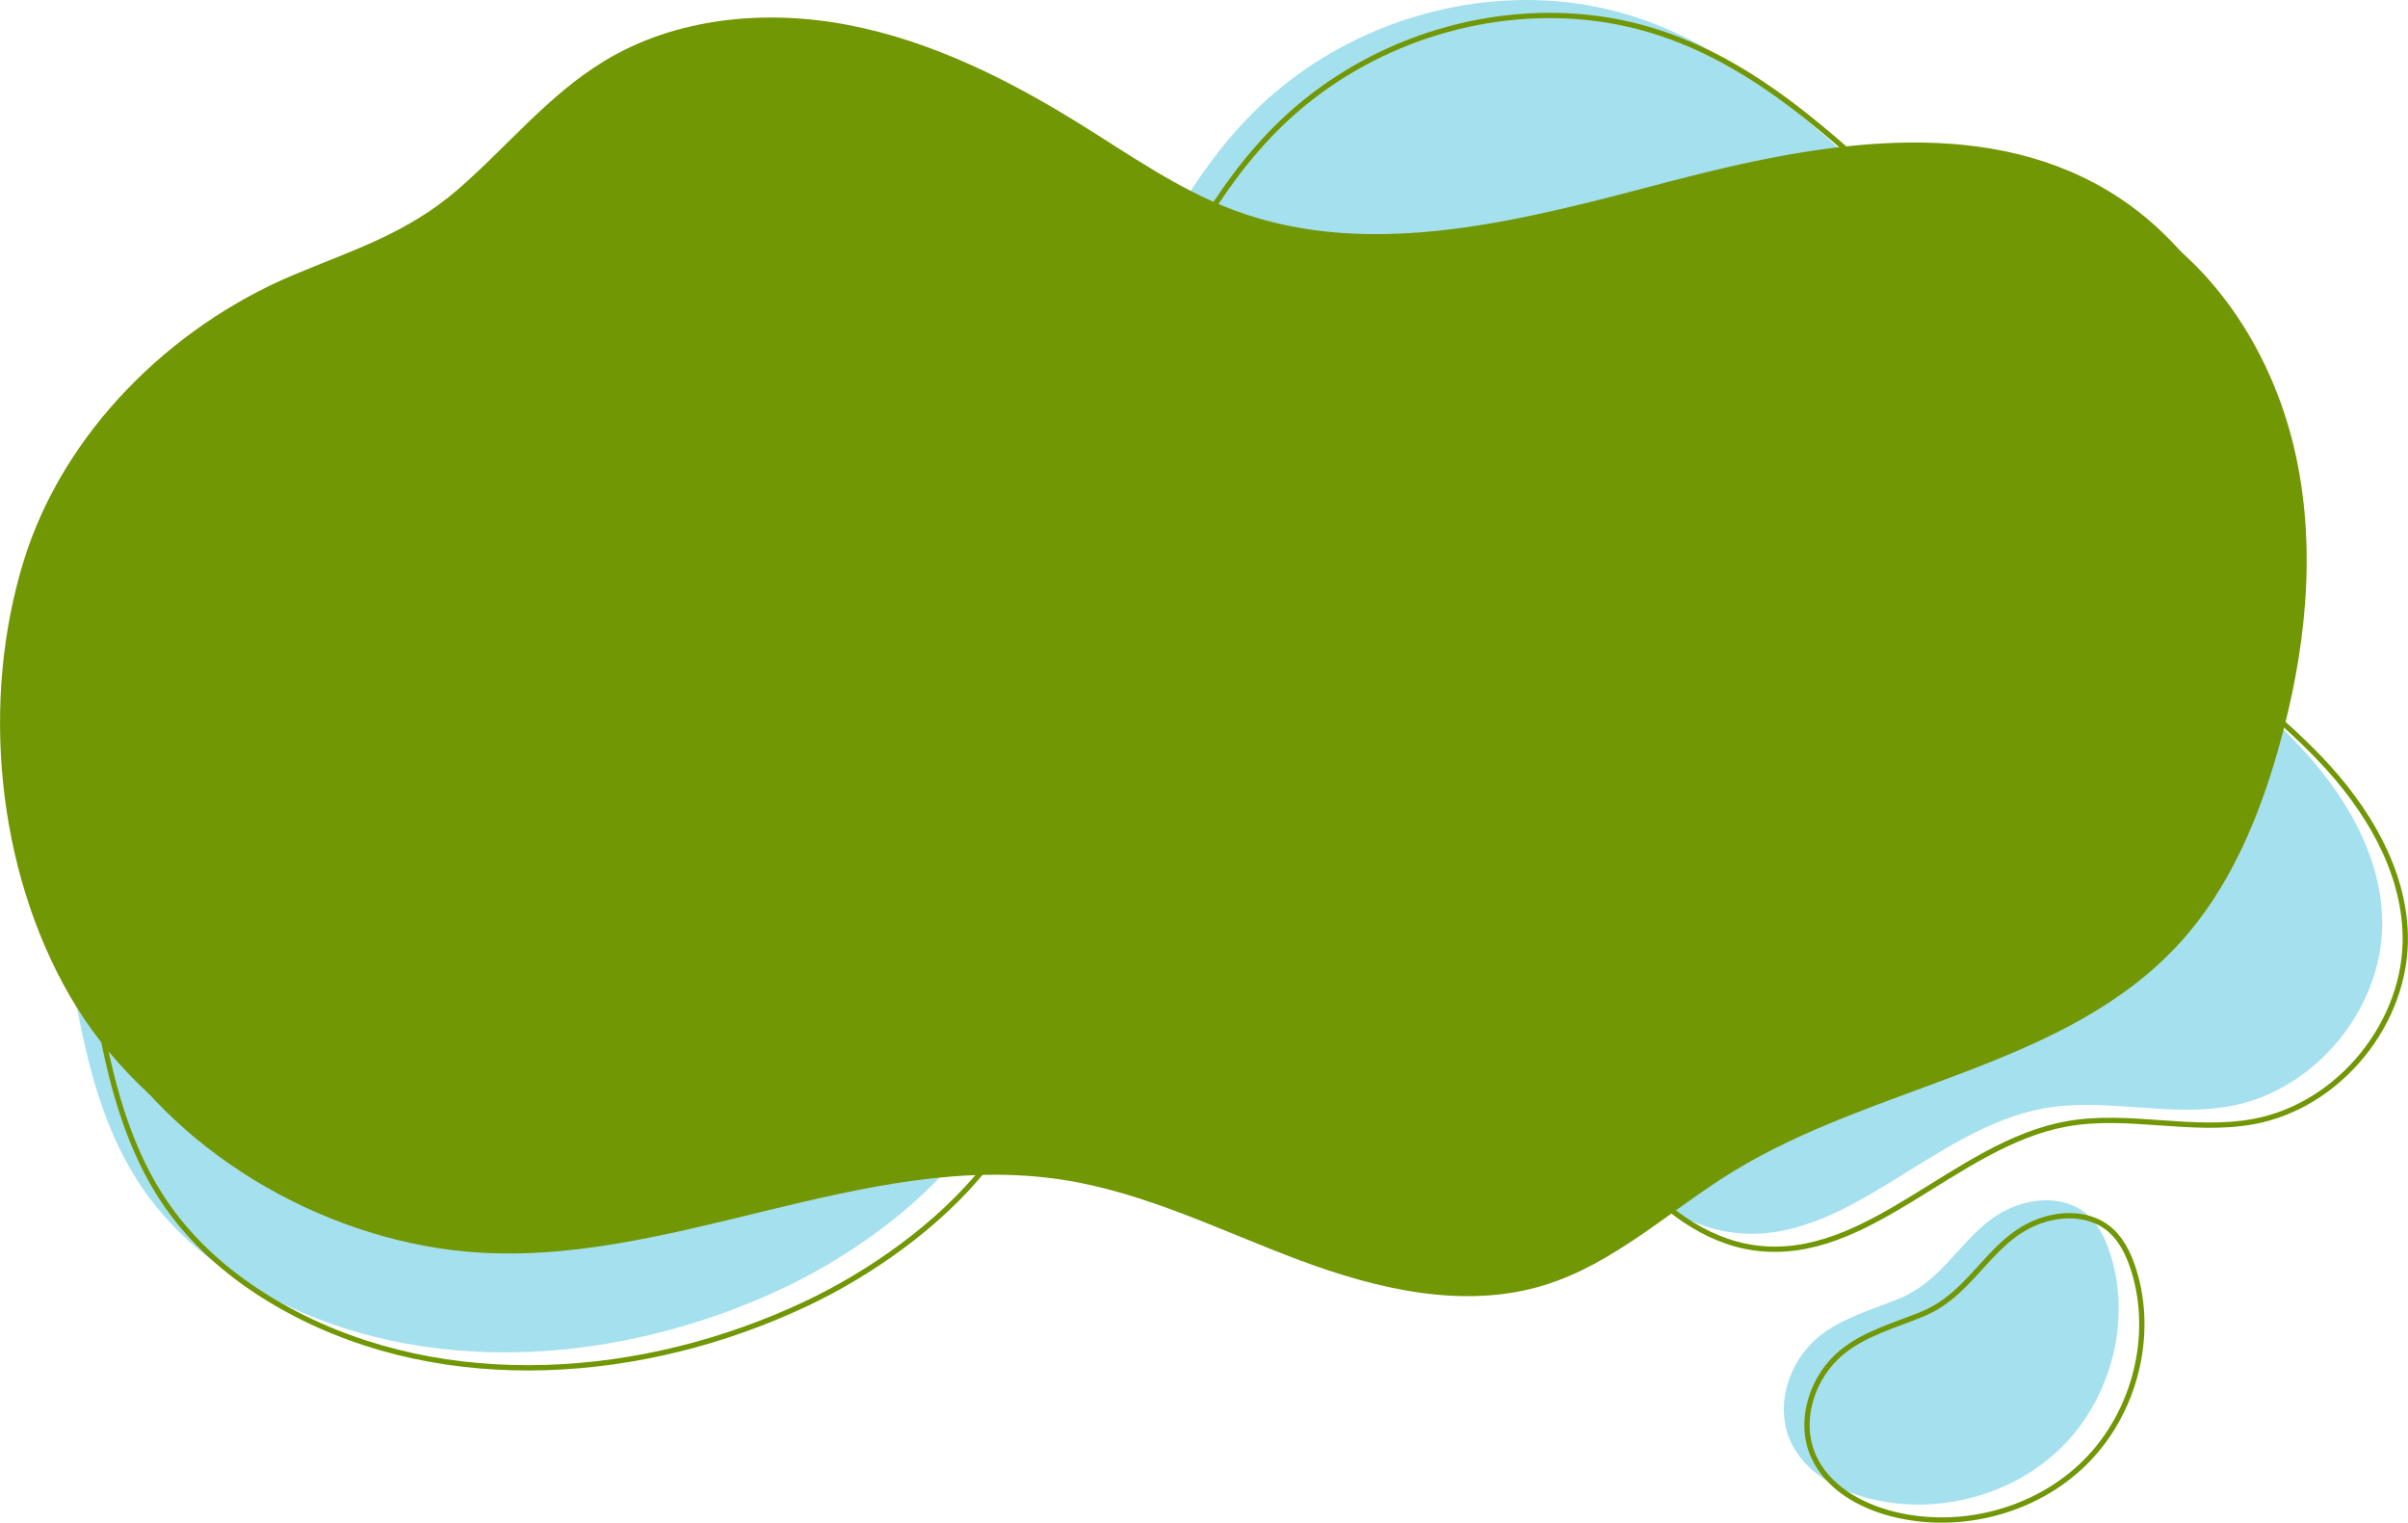
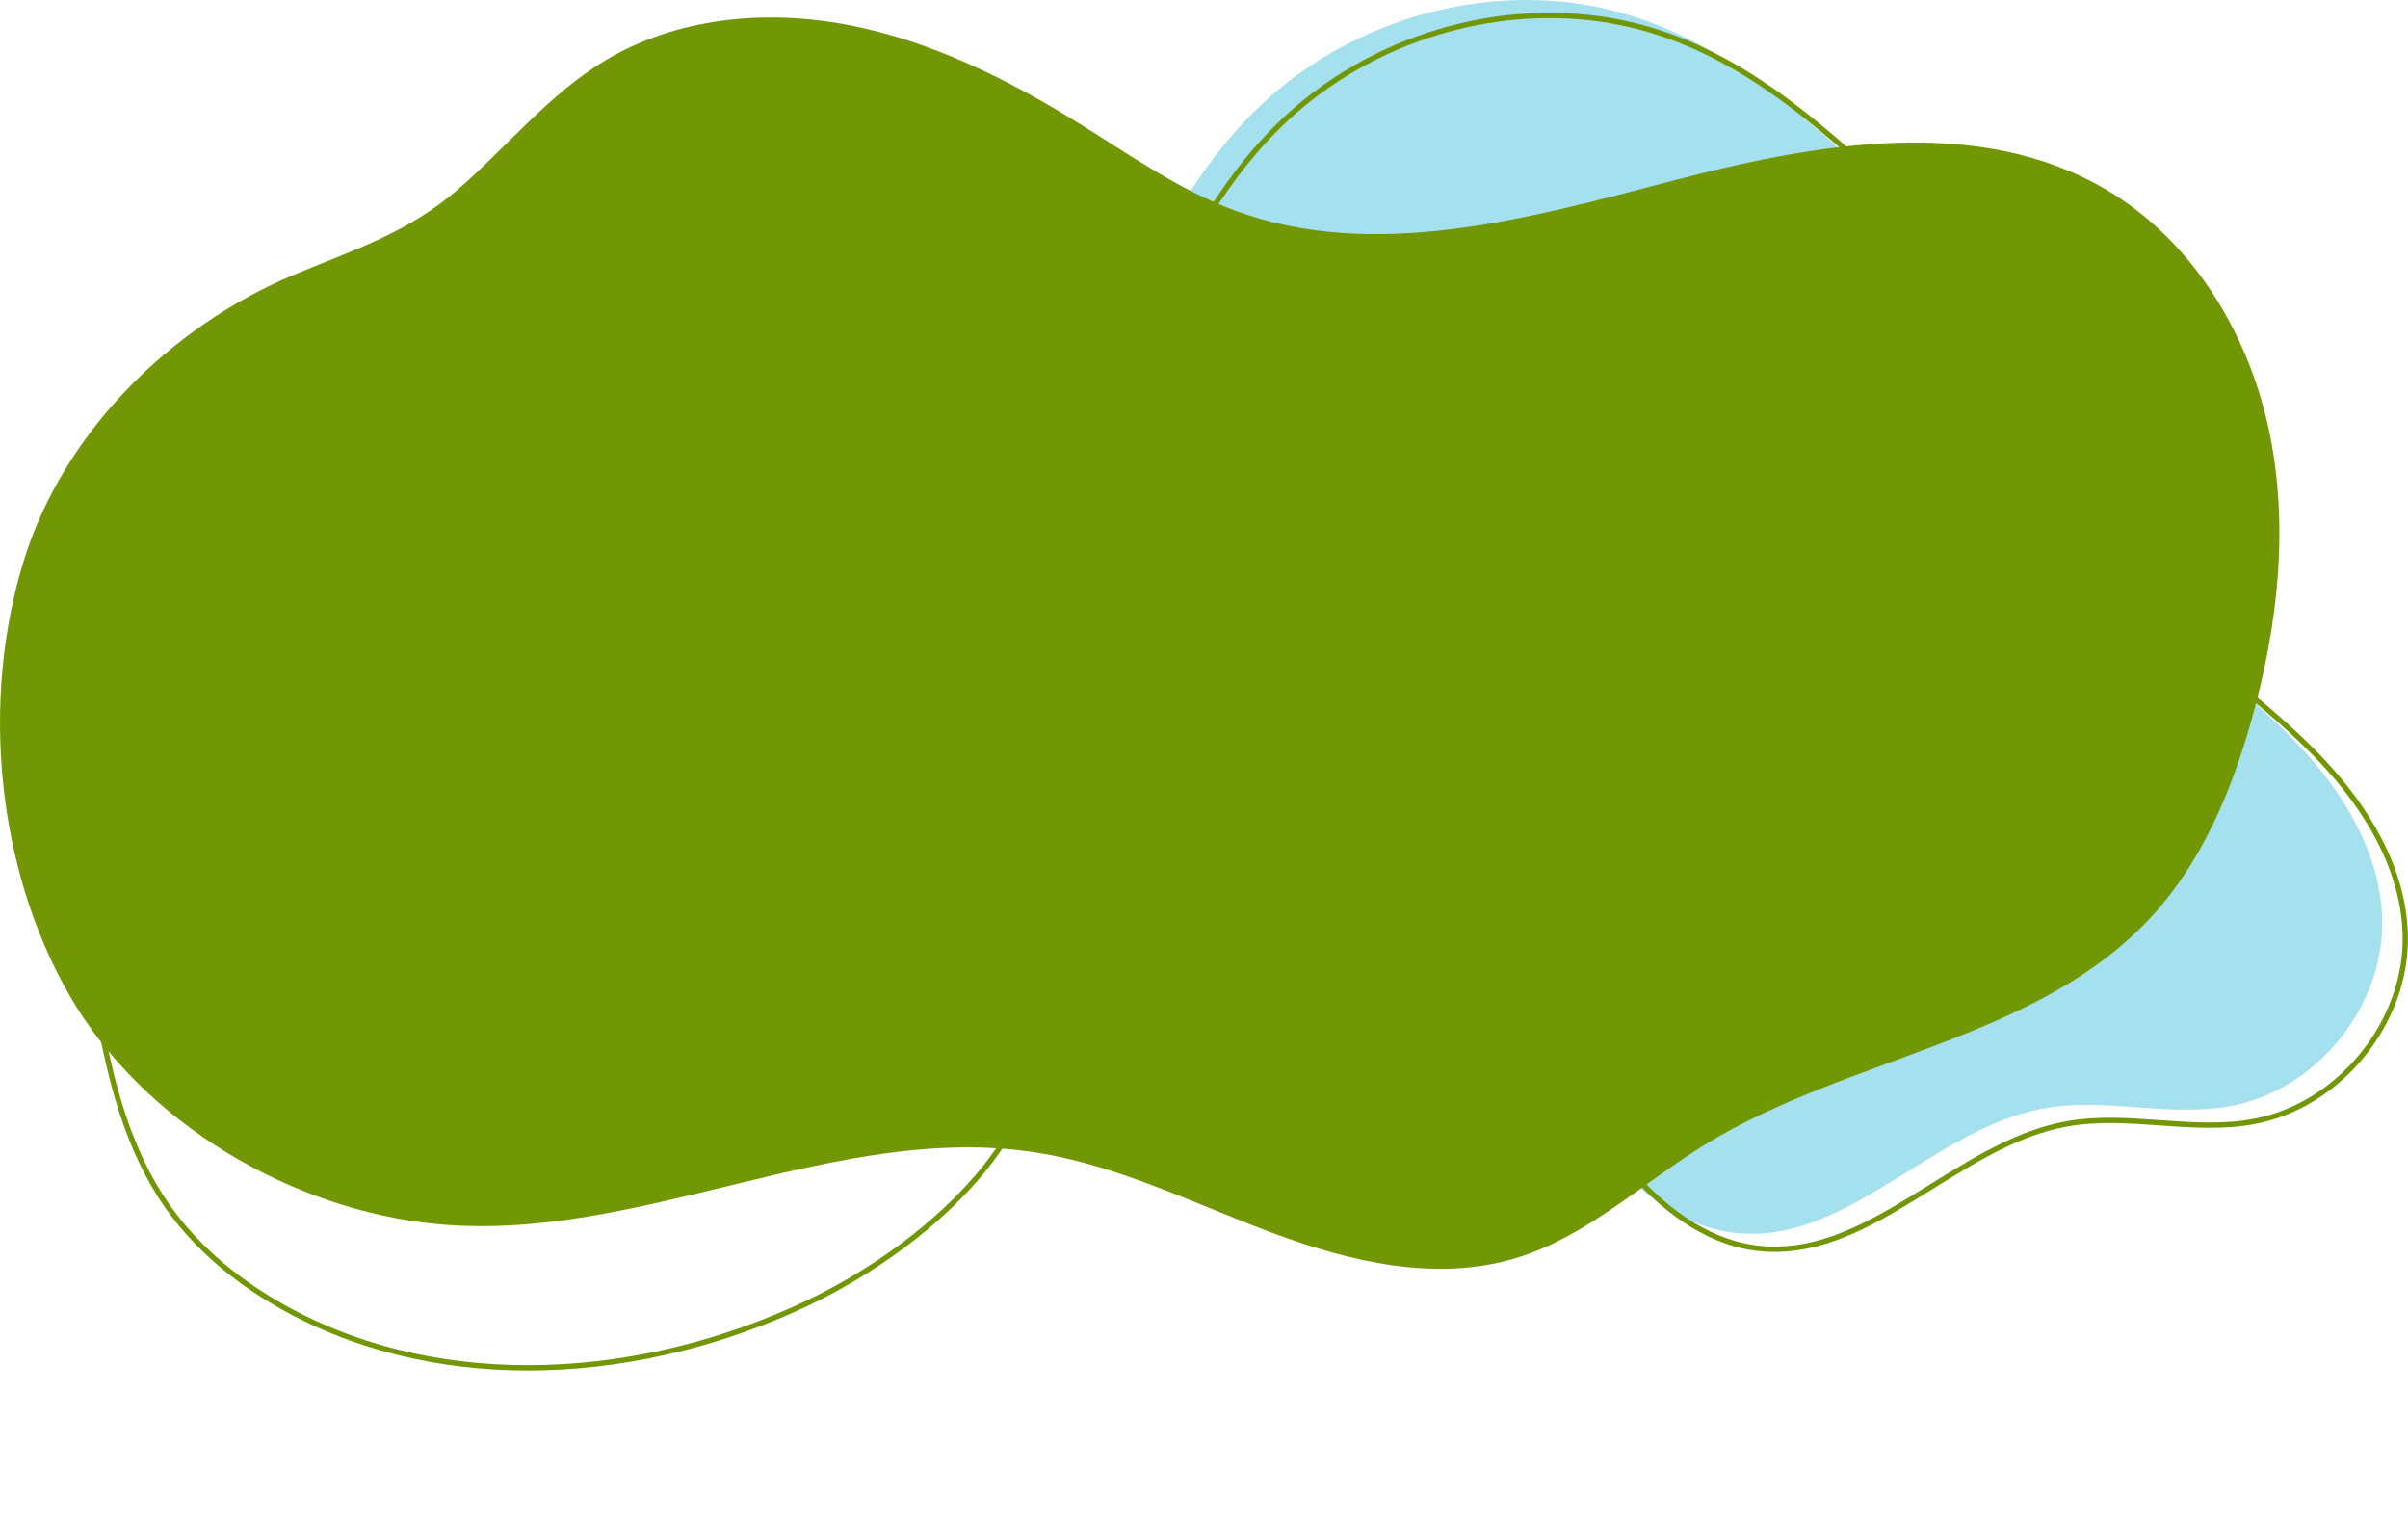
<svg xmlns="http://www.w3.org/2000/svg" version="1.1" id="Layer_1" x="0px" y="0px" width="454.78px" height="287.53px" viewBox="0 0 454.78 287.53" style="enable-background:new 0 0 454.78 287.53;" xml:space="preserve">
  <style type="text/css">
	.st0{fill:#A5E0EE;}
	.st1{fill:none;stroke:#719704;stroke-miterlimit:10;}
	.st2{fill:#719704;}
	.st3{fill:none;stroke:#93BA37;stroke-miterlimit:10;}
	.st4{fill:#93BA37;}
</style>
  <g>
    <g>
      <path class="st0" d="M293.56,0.2c-20.35-1.54-41.22,5.97-55.93,20.13c-12.43,11.98-20.16,27.89-27.64,43.45    c-7,14.56-14.17,30.11-12.33,46.16c2.38,20.75,19.21,36.81,36.7,48.21c17.49,11.4,37.08,20.44,50.89,36.11    c6.44,7.3,11.38,15.8,17.68,23.22c6.3,7.42,14.48,13.94,24.12,15.25c21.32,2.89,37.8-19.65,58.98-23.43    c11.6-2.07,23.66,1.71,35.24-0.43c16.19-2.99,29.02-18.76,28.63-35.22c-0.29-12.57-7.34-24.09-16-33.19    c-8.66-9.11-19.04-16.4-28.19-25.02c-10.05-9.45-18.61-20.49-25.26-32.58c-10.13-18.42-16.16-39.43-32.13-53.92    C332.35,14.44,315.92,1.9,293.56,0.2z" />
-       <path class="st0" d="M139.77,96.38C127.89,86.2,112.1,81.62,96.52,80.25c-23.97-2.11-49.95,3.7-66.4,21.26    C9.3,123.71,8.86,158.03,14.14,188c2.28,12.96,5.55,26.11,13.11,36.88c5.84,8.32,14.01,14.84,22.96,19.66    c29.69,16.02,67.02,13.16,97.54-1.21c23.57-11.1,53.38-36.42,42.03-65.52c-5.39-13.83-15.31-25.95-22.19-39.06    C159.76,123.83,152.85,107.59,139.77,96.38z" />
-       <path class="st0" d="M358.66,245.24c-5.15,2.11-10.71,3.6-15.05,7.09c-5.74,4.61-8.49,13.05-5.48,19.77    c2.62,5.85,8.82,9.35,15.04,10.91c12.71,3.18,27-0.56,36.28-9.81c9.28-9.24,13.06-23.74,9.16-36.24    c-0.96-3.09-2.46-6.17-5.04-8.11c-3.19-2.39-7.59-2.66-11.43-1.59C371.62,230.17,368.74,241.1,358.66,245.24z" />
    </g>
    <g>
      <path class="st1" d="M297.93,3.12c-20.35-1.54-41.22,5.97-55.93,20.13c-12.43,11.98-20.16,27.89-27.64,43.45    c-7,14.56-14.17,30.11-12.33,46.16c2.38,20.75,19.21,36.81,36.7,48.21c17.49,11.4,37.08,20.44,50.89,36.11    c6.44,7.3,11.38,15.8,17.68,23.22c6.3,7.42,14.48,13.94,24.12,15.25c21.32,2.89,37.8-19.65,58.97-23.43    c11.6-2.07,23.66,1.71,35.24-0.43c16.19-2.99,29.02-18.76,28.63-35.22c-0.29-12.57-7.34-24.09-16-33.19    c-8.66-9.11-19.04-16.4-28.19-25.02c-10.05-9.45-18.61-20.49-25.26-32.58c-10.13-18.42-16.16-39.43-32.13-53.92    C336.72,17.35,320.29,4.81,297.93,3.12z" />
      <path class="st1" d="M144.14,99.29c-11.87-10.18-27.67-14.76-43.25-16.13c-23.97-2.11-49.95,3.7-66.4,21.26    c-20.81,22.2-21.25,56.53-15.97,86.5c2.28,12.96,5.55,26.11,13.11,36.88c5.84,8.32,14.01,14.84,22.96,19.66    c29.69,16.02,67.02,13.16,97.54-1.21c23.57-11.1,53.38-36.42,42.03-65.52c-5.39-13.83-15.31-25.95-22.19-39.06    C164.14,126.75,157.23,110.51,144.14,99.29z" />
-       <path class="st1" d="M363.04,248.16c-5.15,2.11-10.71,3.6-15.05,7.09c-5.74,4.61-8.49,13.05-5.48,19.77    c2.62,5.85,8.82,9.35,15.04,10.91c12.71,3.18,27-0.56,36.28-9.81c9.28-9.24,13.06-23.74,9.16-36.24    c-0.96-3.09-2.46-6.17-5.05-8.11c-3.19-2.39-7.59-2.66-11.43-1.59C375.99,233.09,373.12,244.02,363.04,248.16z" />
    </g>
    <g>
      <path class="st2" d="M4.52,105.79c-8.2,26.41-5.18,58.3,8.65,82.25c13.83,23.95,41.85,40.48,69.38,43.11    c38.08,3.63,75.47-19.46,113.25-13.49c15.54,2.46,29.83,9.68,44.57,15.18c14.74,5.5,31.05,9.31,46.09,4.69    c13.26-4.07,23.7-14.09,35.51-21.36c27.19-16.73,63.07-19.7,84.57-43.3c9.29-10.19,14.81-23.28,18.58-36.55    c5.11-17.97,7.28-37.11,3.34-55.37c-3.94-18.26-14.5-35.55-30.57-45.07c-24.2-14.33-54.86-8.85-82.07-1.73    c-27.21,7.12-56.41,15.39-82.76,5.55c-10.45-3.9-19.67-10.44-29.15-16.32c-13.52-8.39-28.03-15.64-43.65-18.65    c-15.63-3.01-32.56-1.45-46.16,6.81c-10.58,6.43-18.34,16.19-27.6,24.22c-9.59,8.31-19.69,11.39-31.09,16.17    C31.98,61.78,11.96,81.81,4.52,105.79z" />
-       <path class="st2" d="M9.68,110.96c-8.2,26.41-5.18,58.3,8.65,82.25c13.83,23.95,41.85,40.48,69.38,43.11    c38.08,3.63,75.47-19.46,113.25-13.49c15.54,2.45,29.83,9.68,44.57,15.18c14.74,5.5,31.05,9.31,46.09,4.69    c13.26-4.07,23.7-14.09,35.51-21.36c27.19-16.73,63.07-19.7,84.57-43.3c9.29-10.19,14.81-23.28,18.58-36.55    c5.11-17.97,7.28-37.11,3.34-55.37c-3.94-18.26-14.5-35.55-30.57-45.07c-24.2-14.33-54.86-8.85-82.07-1.73    c-27.21,7.12-56.41,15.39-82.76,5.55c-10.45-3.9-19.67-10.44-29.15-16.32c-13.52-8.39-28.03-15.64-43.65-18.65    c-15.63-3.01-32.56-1.45-46.16,6.81c-10.58,6.43-18.34,16.19-27.6,24.22c-9.59,8.31-19.69,11.39-31.09,16.17    C37.15,66.94,17.13,86.97,9.68,110.96z" />
    </g>
  </g>
</svg>